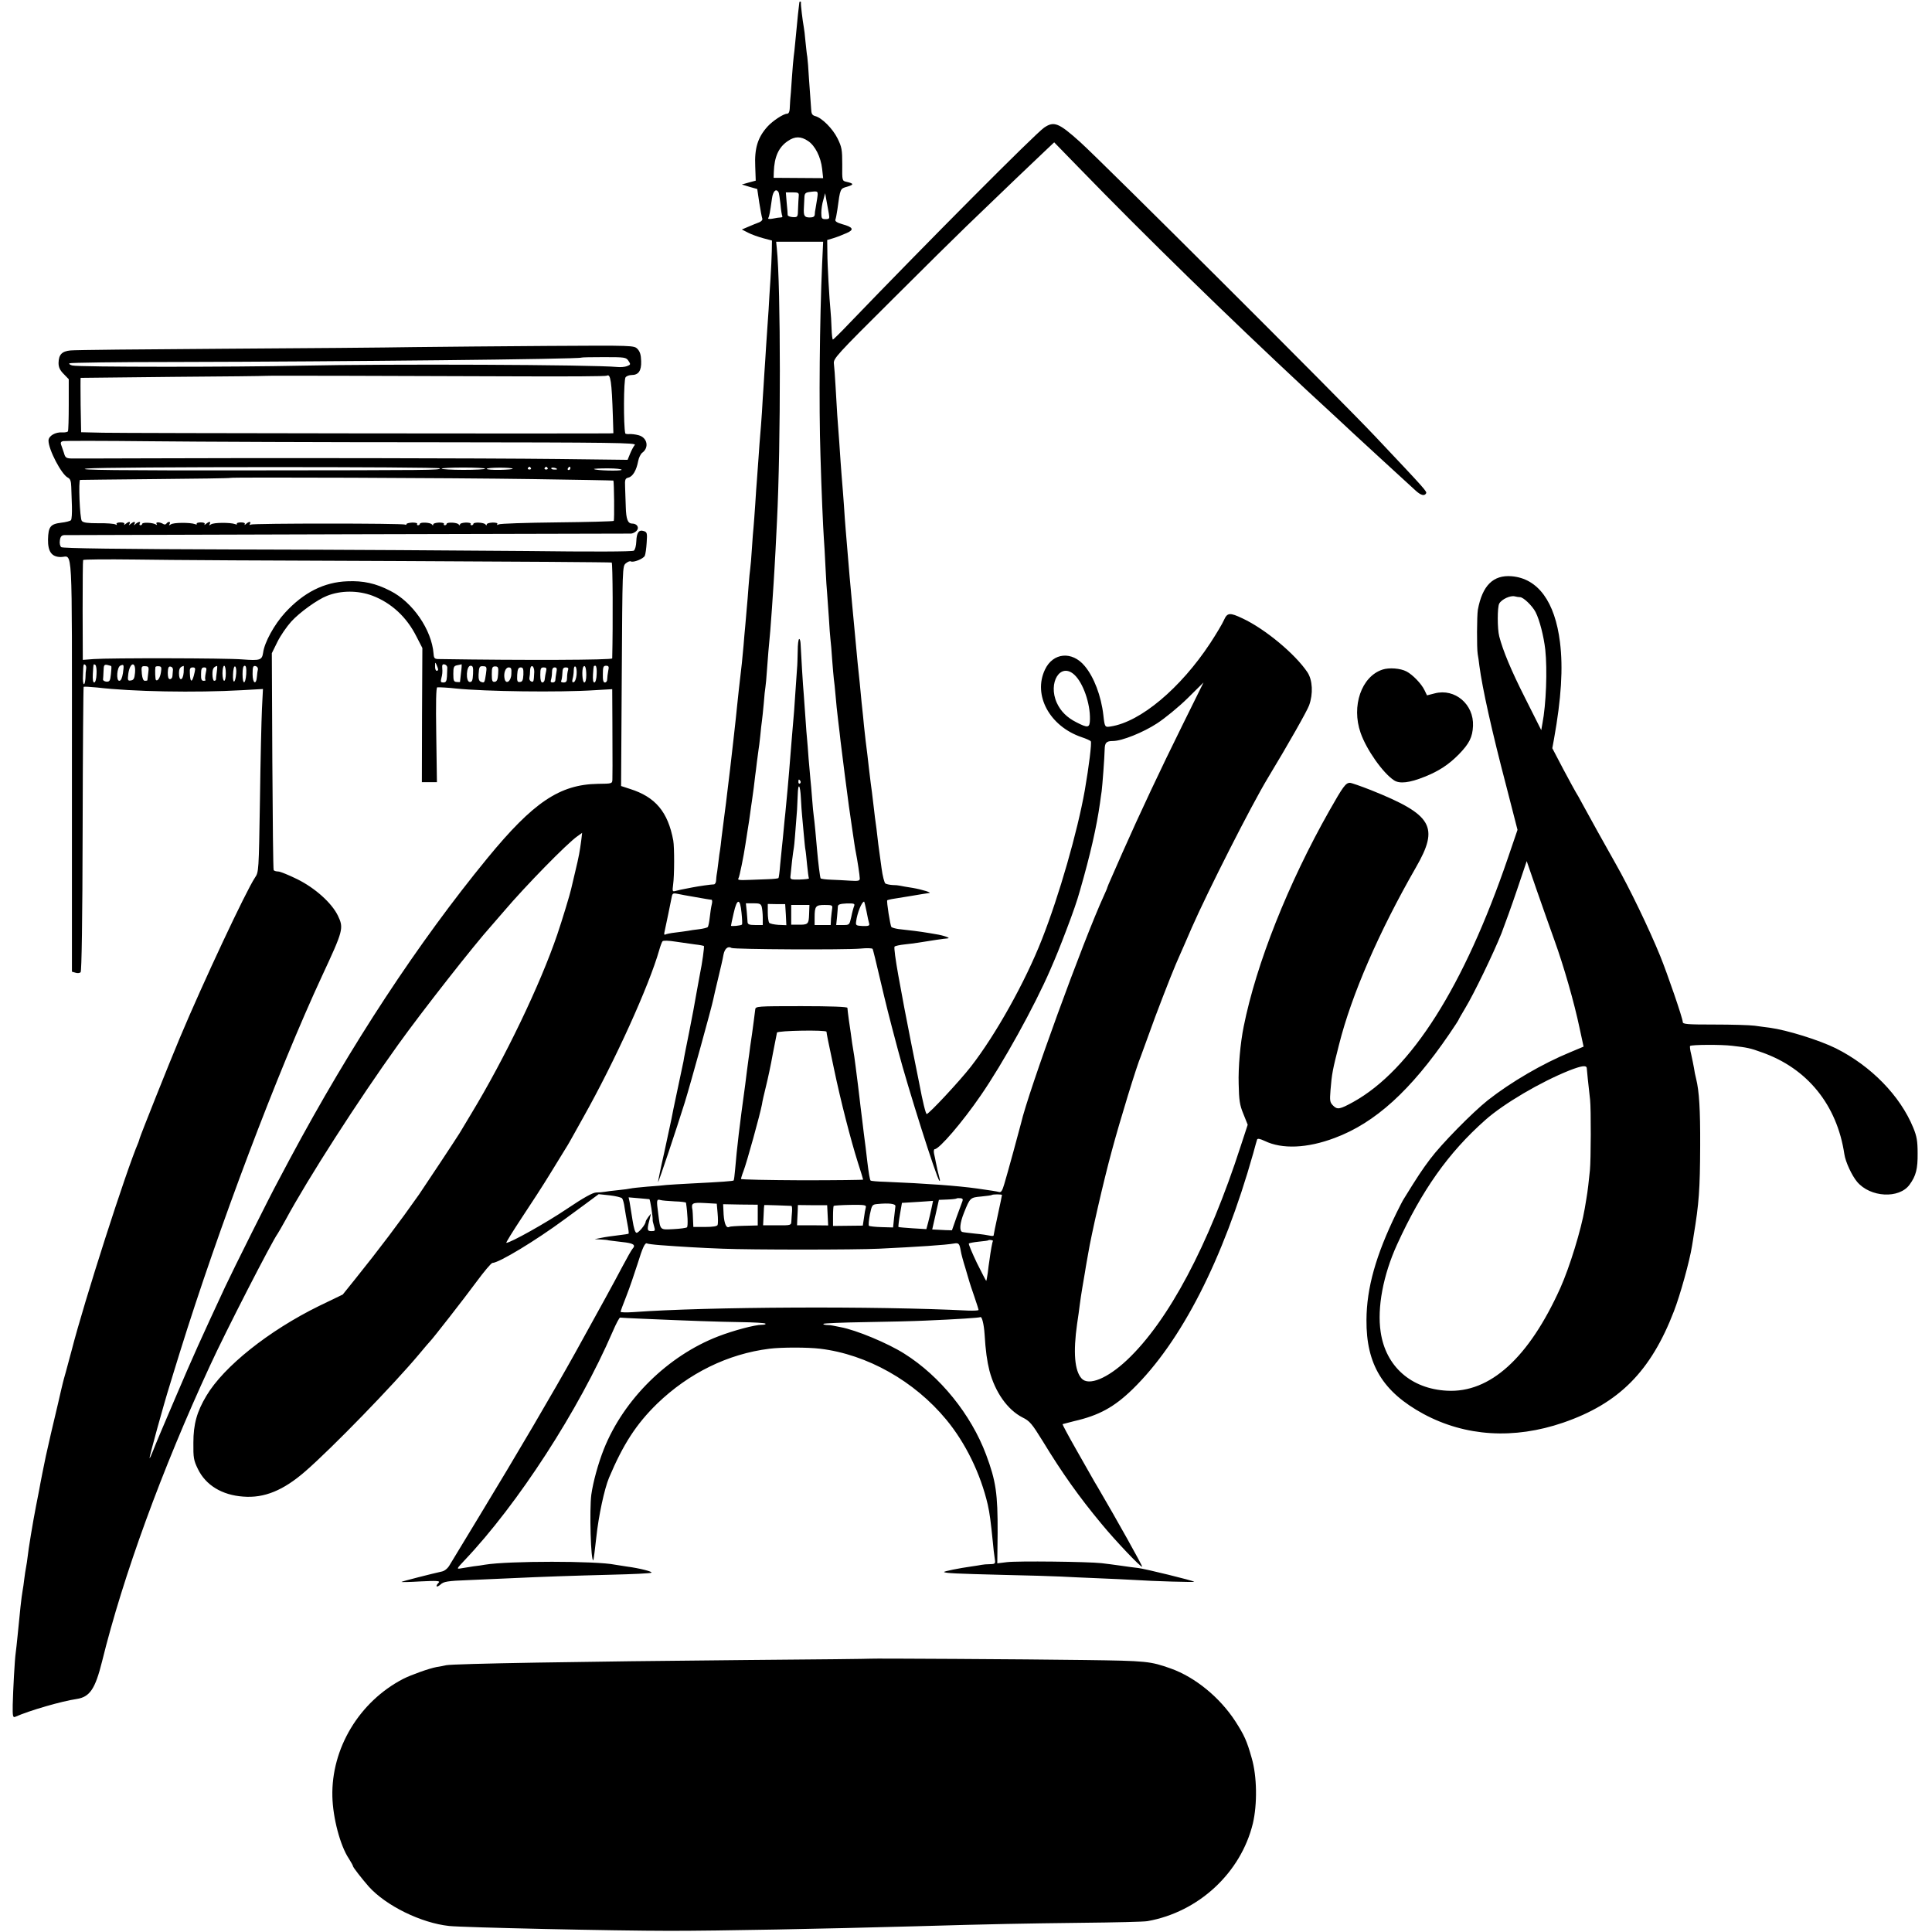
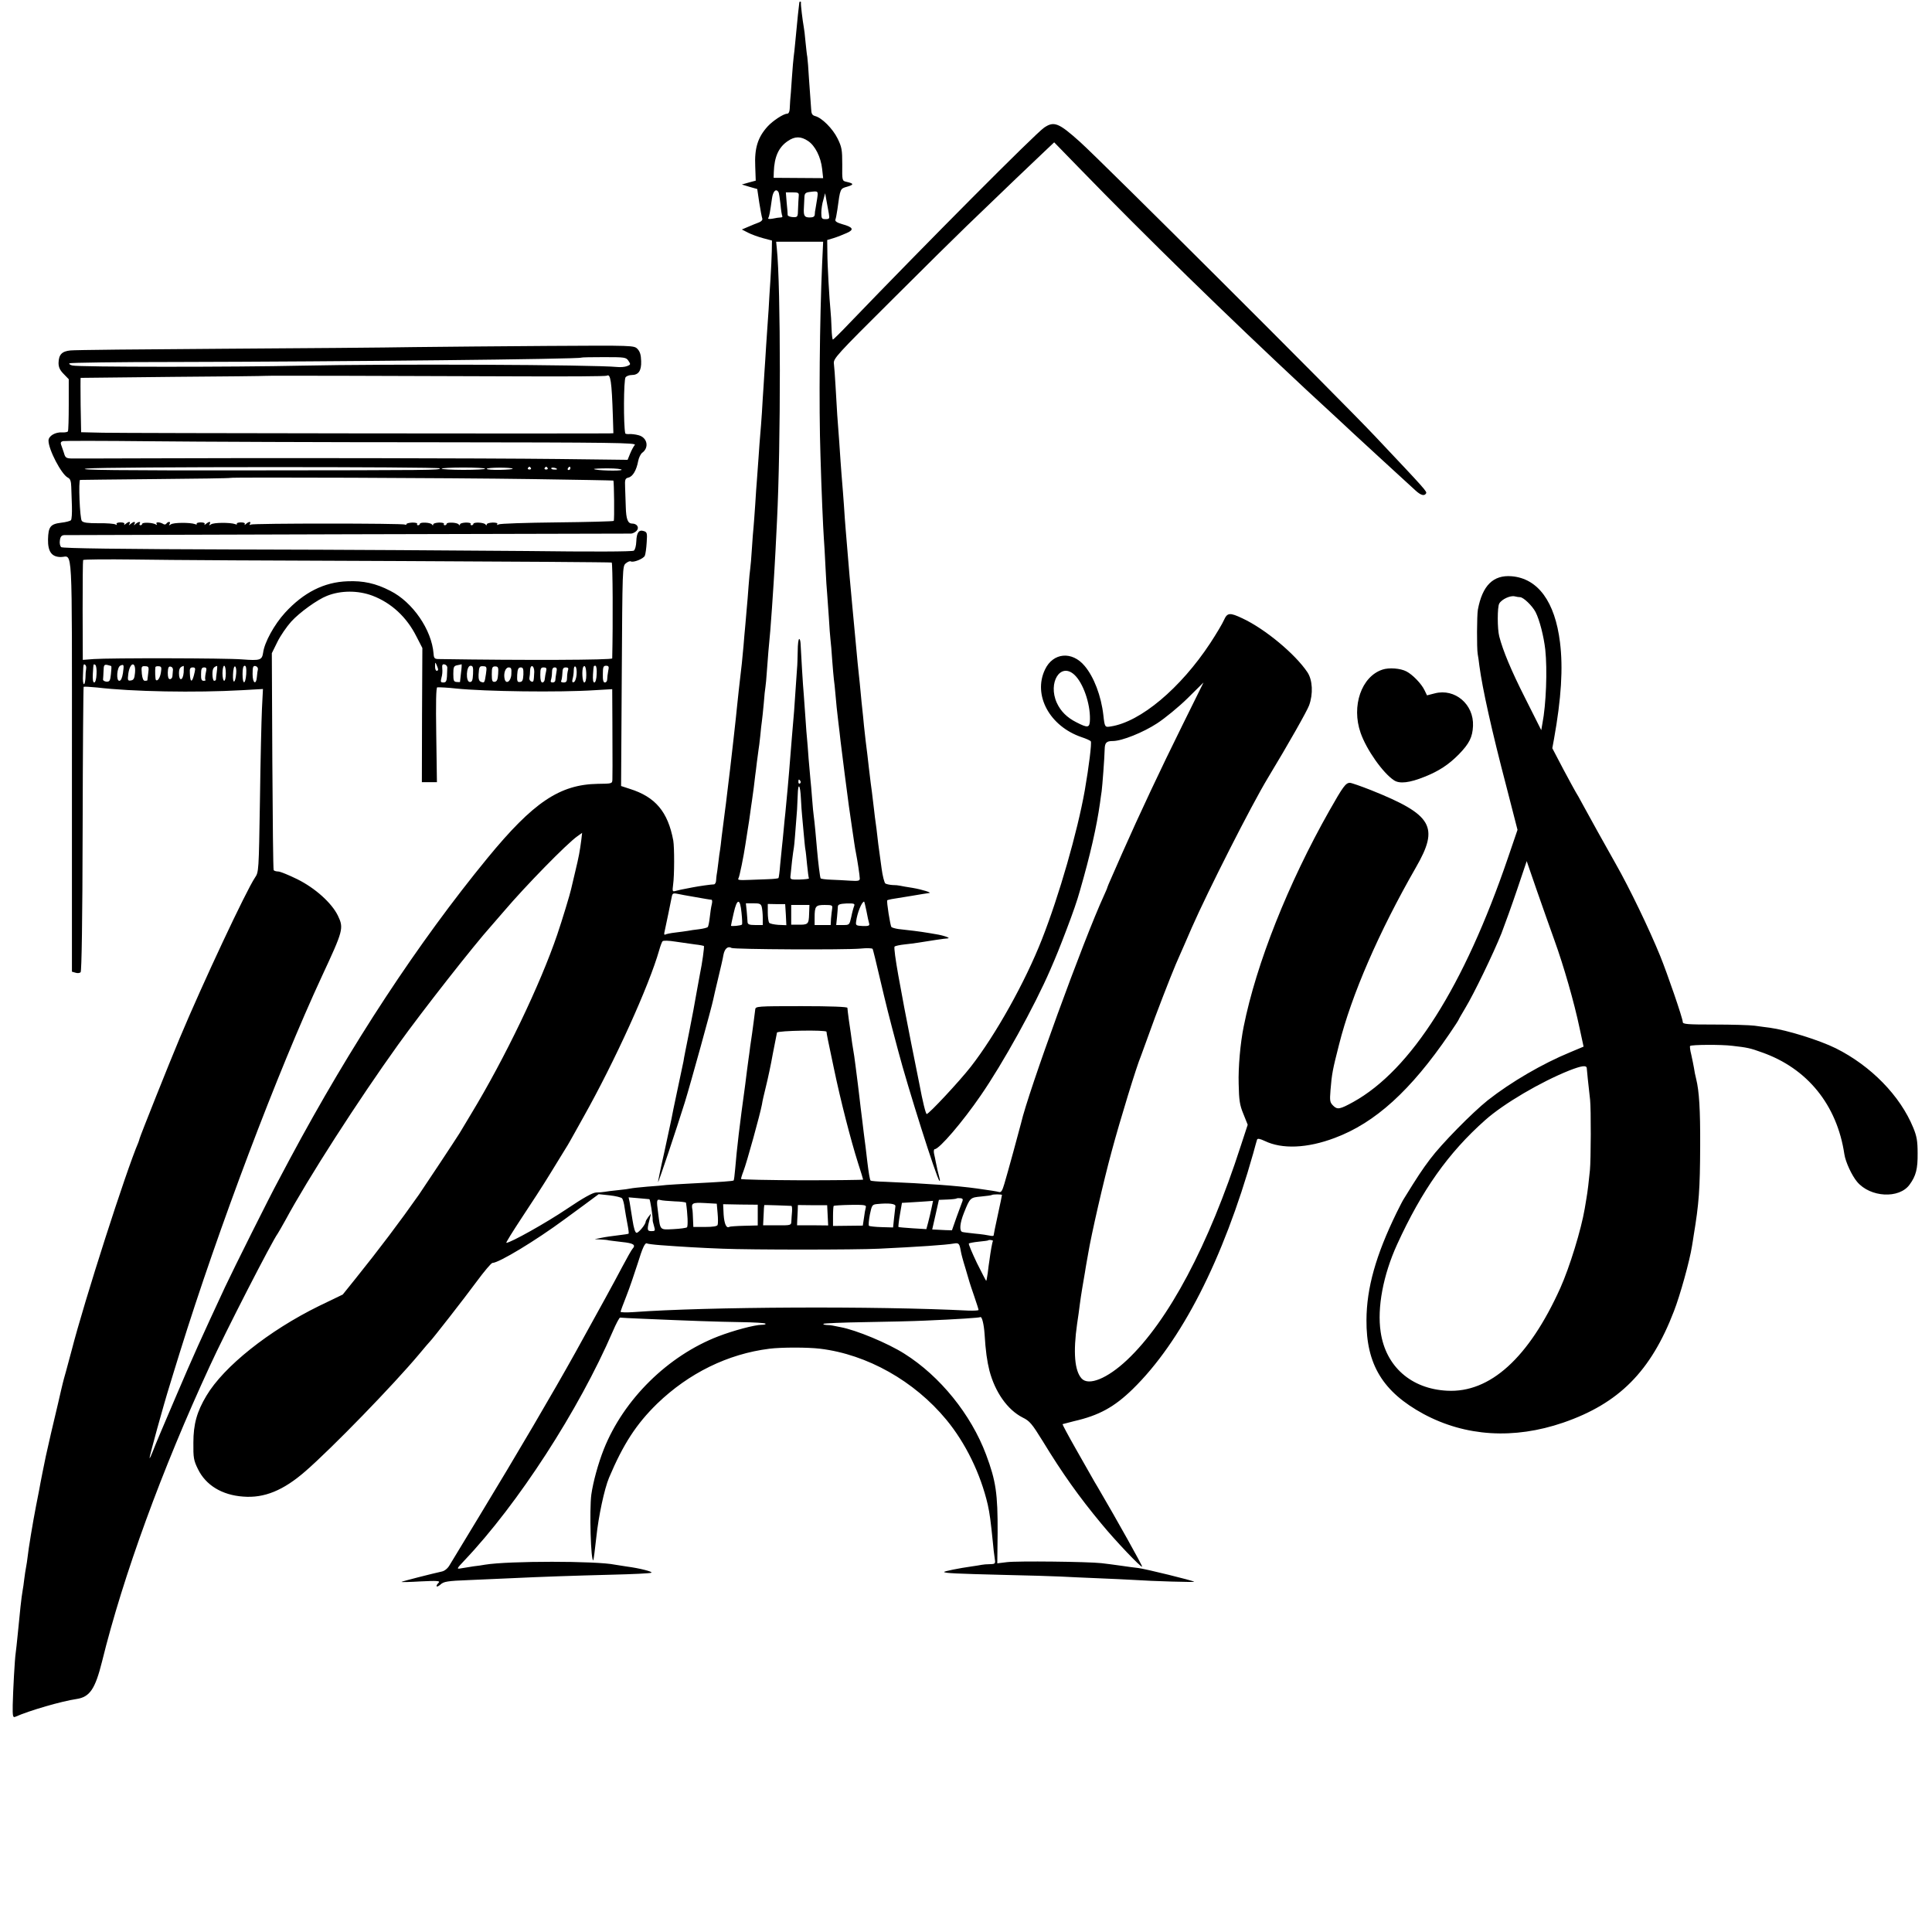
<svg xmlns="http://www.w3.org/2000/svg" version="1.0" width="1155pt" height="1155pt" viewBox="0 0 1155 1155" preserveAspectRatio="xMidYMid meet">
  <g transform="translate(0,1155) scale(0.1,-0.1)" fill="#000000" stroke="none">
    <path d="M4779 11538 c-2 -10 -13 -112 -25 -243 -3 -33 -7 -71 -9 -83 -2 -13 -7 -72 -11 -130 -4 -59 -8 -118 -10 -132 -1 -14 -2 -37 -3 -52 -1 -18 -7 -28 -16 -28 -21 0 -85 -42 -116 -76 -59 -65 -79 -130 -74 -239 l3 -85 -41 -11 -42 -12 46 -14 46 -13 12 -81 c7 -44 15 -87 18 -95 3 -8 -4 -17 -18 -23 -13 -5 -42 -16 -64 -26 l-40 -17 37 -19 c21 -11 61 -25 90 -33 l53 -14 -1 -63 c-1 -35 -4 -111 -8 -169 -4 -58 -9 -139 -11 -180 -3 -41 -7 -106 -10 -145 -3 -38 -7 -108 -10 -155 -3 -47 -8 -116 -10 -155 -3 -38 -7 -110 -10 -160 -3 -49 -8 -109 -10 -132 -2 -24 -7 -85 -10 -135 -4 -51 -8 -113 -10 -138 -2 -25 -7 -90 -10 -145 -4 -55 -8 -116 -10 -135 -2 -19 -7 -78 -10 -130 -3 -52 -8 -106 -10 -120 -2 -14 -7 -61 -10 -105 -3 -44 -8 -105 -11 -135 -2 -30 -7 -77 -9 -105 -3 -27 -7 -79 -10 -115 -3 -36 -8 -83 -10 -105 -14 -121 -25 -217 -30 -270 -3 -33 -8 -76 -10 -95 -2 -19 -7 -60 -10 -90 -3 -30 -12 -109 -20 -175 -8 -66 -17 -140 -20 -165 -3 -25 -7 -61 -10 -80 -9 -71 -14 -106 -21 -164 -3 -33 -8 -67 -9 -75 -2 -9 -7 -45 -11 -81 -4 -36 -9 -68 -10 -72 -1 -5 -2 -18 -3 -31 0 -13 -7 -24 -13 -24 -16 0 -93 -11 -128 -18 -65 -12 -86 -17 -104 -22 -16 -4 -17 -1 -12 38 8 55 8 224 1 264 -32 172 -107 261 -260 309 l-52 17 4 657 c4 650 4 657 24 674 12 10 25 15 30 12 15 -9 77 16 84 34 4 9 9 45 11 79 4 56 2 62 -17 68 -30 10 -43 -9 -45 -61 -1 -27 -7 -50 -15 -56 -9 -6 -249 -7 -644 -2 -346 3 -1111 8 -1698 9 -736 2 -1072 7 -1081 14 -7 6 -11 23 -8 41 3 22 10 30 26 31 11 0 775 2 1696 5 921 2 1683 4 1692 4 9 0 24 7 33 16 19 19 4 44 -26 44 -26 0 -36 26 -38 100 -1 36 -3 88 -4 117 -2 46 0 53 20 58 26 6 48 44 58 98 4 21 15 43 24 50 43 31 31 91 -21 105 -18 5 -43 8 -55 7 -13 -1 -24 1 -25 4 -11 46 -10 321 2 336 6 7 22 13 36 13 41 0 59 25 57 83 -1 38 -7 57 -22 73 -21 21 -23 21 -534 18 -282 -2 -642 -5 -802 -7 -159 -3 -677 -7 -1150 -10 -473 -3 -880 -7 -904 -10 -51 -5 -70 -25 -71 -75 0 -25 8 -43 31 -66 l30 -31 0 -152 c0 -83 -2 -155 -5 -160 -3 -4 -18 -7 -33 -6 -42 3 -83 -21 -83 -49 0 -54 77 -201 115 -221 15 -7 20 -21 21 -55 1 -25 3 -78 4 -118 1 -40 -1 -77 -6 -82 -5 -5 -31 -12 -59 -15 -64 -8 -76 -24 -78 -100 -1 -73 22 -105 77 -105 72 0 66 123 66 -1245 l0 -1234 21 -6 c12 -4 25 -3 31 3 6 6 11 311 12 856 1 465 4 847 6 850 3 2 39 0 80 -4 210 -25 586 -32 869 -16 l123 7 -6 -118 c-3 -65 -9 -311 -12 -547 -7 -428 -7 -429 -30 -463 -53 -79 -310 -626 -450 -960 -64 -152 -233 -577 -239 -598 -1 -5 -5 -17 -8 -25 -73 -169 -324 -951 -398 -1240 -11 -41 -27 -100 -35 -130 -9 -30 -17 -62 -19 -70 -2 -8 -15 -62 -28 -120 -24 -98 -63 -269 -73 -315 -2 -11 -11 -55 -20 -98 -8 -42 -18 -90 -20 -105 -3 -15 -11 -58 -19 -97 -18 -92 -46 -261 -50 -303 -2 -18 -6 -45 -9 -60 -3 -15 -8 -47 -11 -72 -3 -25 -7 -56 -10 -70 -7 -39 -16 -124 -30 -270 -4 -41 -9 -86 -11 -100 -6 -38 -16 -226 -18 -313 -1 -65 1 -76 14 -71 88 39 279 94 368 107 79 12 111 60 152 224 126 512 359 1150 645 1768 89 195 373 748 405 790 4 6 25 42 46 80 136 252 436 718 675 1051 145 202 455 597 556 709 10 11 45 52 78 90 124 146 375 403 437 446 l28 20 -5 -43 c-9 -68 -14 -97 -36 -188 -11 -47 -22 -94 -25 -106 -5 -25 -53 -184 -83 -272 -102 -299 -312 -737 -515 -1072 -31 -52 -62 -104 -69 -115 -21 -34 -203 -309 -242 -366 -113 -161 -239 -328 -382 -506 l-74 -92 -143 -69 c-299 -147 -568 -361 -672 -536 -57 -95 -78 -170 -78 -281 -1 -90 2 -106 27 -157 47 -97 144 -156 271 -165 126 -10 240 37 371 151 160 139 527 517 681 701 32 39 61 72 64 75 15 14 207 260 279 358 45 61 88 112 95 112 38 0 258 133 430 260 19 14 73 53 120 88 l85 63 66 -7 c35 -4 69 -12 74 -18 5 -6 12 -31 15 -56 4 -25 11 -69 17 -98 6 -30 9 -55 7 -57 -1 -2 -30 -6 -63 -10 -33 -4 -78 -10 -100 -15 l-40 -8 38 -2 c20 -1 40 -3 45 -5 4 -1 40 -5 80 -10 69 -7 85 -17 63 -41 -5 -5 -33 -54 -62 -109 -44 -84 -130 -241 -279 -510 -134 -241 -350 -609 -576 -981 -86 -142 -166 -274 -177 -292 -11 -19 -30 -34 -46 -37 -55 -12 -236 -58 -241 -62 -2 -2 50 -1 115 3 98 5 118 3 108 -7 -23 -23 -14 -33 10 -12 19 18 40 22 172 27 83 4 195 9 250 11 189 9 370 15 600 21 126 3 234 8 239 12 11 6 -71 27 -148 37 -27 4 -58 9 -70 11 -110 23 -636 23 -776 0 -14 -3 -45 -7 -70 -10 -25 -4 -58 -9 -74 -12 -28 -5 -27 -3 21 48 319 336 683 898 886 1368 20 47 40 84 44 83 4 -1 67 -4 138 -7 277 -12 445 -18 582 -20 78 -1 146 -5 149 -9 4 -4 -6 -7 -22 -7 -42 0 -169 -34 -260 -69 -301 -116 -565 -376 -684 -674 -34 -86 -64 -195 -75 -272 -12 -92 -3 -406 12 -392 2 3 10 65 18 138 13 125 48 288 76 355 85 201 163 321 288 443 189 182 422 297 671 328 71 9 229 9 303 0 281 -34 563 -193 754 -424 115 -139 205 -323 248 -508 12 -55 17 -92 31 -230 2 -27 7 -67 10 -87 6 -37 5 -38 -28 -39 -18 0 -41 -2 -50 -4 -9 -2 -35 -6 -56 -9 -79 -11 -172 -30 -168 -34 8 -7 72 -10 351 -17 149 -3 304 -8 345 -10 41 -2 140 -7 220 -10 80 -3 177 -8 215 -10 118 -8 369 -15 364 -11 -7 7 -292 77 -334 82 -22 2 -69 9 -105 14 -36 5 -87 12 -115 15 -80 9 -505 14 -566 6 l-57 -7 2 181 c1 236 -10 311 -69 469 -90 240 -275 469 -488 603 -99 63 -289 142 -382 159 -16 3 -37 7 -45 9 -8 2 -26 4 -39 4 -13 1 -22 4 -18 7 3 3 115 8 249 10 134 2 295 6 358 9 191 8 325 17 331 21 9 5 21 -42 25 -101 6 -101 15 -163 29 -219 34 -129 108 -234 198 -280 43 -21 56 -37 121 -142 115 -189 217 -333 351 -494 83 -101 236 -262 243 -256 3 4 -151 280 -266 476 -12 19 -27 46 -35 60 -8 14 -51 90 -96 169 -45 79 -80 145 -79 147 2 1 33 9 69 18 149 34 240 84 350 191 291 284 541 773 721 1410 10 39 21 75 23 82 3 8 16 6 46 -8 103 -50 254 -44 418 18 242 90 455 284 685 621 31 45 56 84 56 86 0 2 18 33 40 70 51 84 167 324 216 446 20 52 63 171 94 263 l57 169 60 -174 c33 -95 81 -230 106 -300 55 -152 118 -371 150 -524 l24 -111 -81 -34 c-165 -68 -352 -177 -491 -286 -95 -76 -278 -262 -346 -353 -48 -64 -74 -103 -156 -236 -7 -10 -26 -48 -44 -84 -124 -254 -179 -450 -180 -641 -2 -266 98 -430 341 -562 251 -135 540 -153 835 -52 334 115 524 307 662 666 37 95 94 300 108 389 3 19 8 47 10 63 32 193 38 276 39 537 1 218 -6 327 -24 400 -5 19 -11 49 -13 65 -3 17 -10 52 -16 79 -7 27 -10 51 -7 53 8 8 188 9 251 1 89 -10 109 -14 177 -39 272 -95 450 -314 494 -609 7 -47 45 -128 76 -165 79 -94 252 -103 314 -17 38 52 49 94 48 187 0 73 -5 102 -26 153 -78 191 -253 370 -463 475 -99 49 -292 109 -395 123 -19 2 -60 8 -90 12 -30 4 -139 7 -242 7 -160 0 -188 2 -188 15 0 22 -92 289 -135 395 -66 162 -184 407 -266 551 -59 104 -160 286 -194 349 -21 39 -41 75 -45 80 -4 6 -37 67 -74 136 l-66 126 10 54 c44 245 55 426 36 579 -30 243 -132 382 -289 395 -110 9 -175 -55 -202 -200 -6 -35 -7 -229 -1 -265 3 -14 7 -45 10 -70 18 -135 73 -385 163 -728 l65 -253 -57 -167 c-263 -770 -579 -1268 -925 -1460 -80 -44 -95 -47 -120 -22 -20 20 -21 29 -16 93 8 99 13 123 51 272 75 298 238 673 460 1060 140 243 99 314 -268 461 -61 24 -118 44 -127 44 -25 0 -41 -22 -122 -165 -247 -436 -438 -917 -513 -1292 -20 -98 -33 -244 -30 -343 2 -97 6 -126 28 -179 l26 -65 -41 -125 c-192 -595 -433 -1049 -681 -1282 -117 -110 -229 -156 -271 -110 -42 46 -51 157 -27 326 6 38 13 90 16 115 3 25 10 70 15 100 5 30 12 72 16 94 3 21 8 48 10 60 2 11 7 37 10 56 17 104 91 429 140 608 49 183 151 515 174 567 4 11 27 74 51 140 35 100 126 335 158 410 5 11 16 36 24 55 9 19 41 94 72 165 95 216 354 728 455 895 124 205 234 400 246 433 25 69 21 151 -10 198 -73 109 -253 259 -388 322 -76 36 -91 35 -111 -10 -9 -21 -46 -83 -82 -138 -178 -270 -417 -471 -595 -498 -35 -6 -36 -4 -44 68 -13 114 -56 228 -112 294 -75 90 -189 80 -237 -22 -73 -153 28 -339 219 -404 27 -9 52 -20 55 -25 6 -10 -11 -149 -36 -293 -44 -248 -153 -628 -256 -890 -100 -255 -277 -572 -426 -763 -68 -87 -250 -282 -263 -282 -6 0 -25 78 -44 180 -3 14 -7 34 -9 45 -6 26 -74 371 -81 410 -3 17 -19 104 -36 195 -16 90 -27 167 -22 171 4 4 31 10 60 13 55 6 88 11 187 27 33 5 65 9 70 9 23 1 -24 18 -70 25 -27 5 -54 9 -60 10 -5 1 -37 6 -70 10 -33 4 -76 9 -95 11 -19 3 -37 8 -41 12 -7 8 -30 154 -25 160 2 1 14 5 27 7 13 2 66 11 117 19 50 9 98 16 105 17 24 1 -39 21 -98 31 -33 5 -67 11 -75 13 -8 2 -28 4 -45 4 -16 1 -35 5 -42 9 -6 4 -17 45 -23 92 -6 47 -13 96 -15 110 -2 14 -7 50 -10 80 -3 30 -8 66 -10 80 -2 14 -7 50 -10 80 -12 102 -15 125 -20 160 -7 60 -14 113 -20 170 -4 30 -8 66 -10 80 -2 14 -6 54 -10 90 -3 36 -8 81 -10 100 -2 19 -7 64 -10 100 -3 36 -8 81 -10 100 -4 37 -11 103 -20 205 -8 83 -14 151 -20 213 -11 120 -22 236 -30 342 -3 41 -8 95 -10 120 -2 25 -7 88 -10 140 -4 52 -8 111 -10 130 -2 19 -6 78 -10 130 -6 91 -9 136 -20 280 -2 36 -7 112 -10 170 -3 58 -8 119 -10 136 -4 30 15 51 348 382 193 193 393 390 444 439 211 204 422 405 472 452 l53 50 147 -151 c407 -419 885 -885 1362 -1330 20 -18 84 -78 144 -133 59 -55 118 -109 129 -120 33 -31 310 -285 380 -349 30 -27 51 -33 61 -16 7 11 -1 20 -304 341 -212 225 -1630 1639 -1764 1760 -128 115 -156 126 -215 86 -53 -36 -712 -699 -1164 -1169 -51 -54 -96 -98 -99 -98 -3 0 -7 30 -8 68 -1 37 -4 83 -6 102 -7 70 -19 277 -19 350 l-1 75 40 12 c22 7 57 21 77 30 46 20 38 35 -28 53 -31 9 -43 17 -40 27 3 7 8 35 12 61 17 126 16 124 59 136 41 12 40 19 -5 29 -26 6 -26 7 -25 104 0 88 -3 104 -28 155 -29 59 -94 124 -134 134 -18 5 -23 14 -24 43 -1 20 -3 45 -4 56 -1 11 -5 67 -9 125 -3 58 -8 116 -10 130 -3 14 -7 56 -11 93 -3 37 -8 76 -10 85 -7 38 -19 137 -17 145 1 4 0 7 -3 7 -3 0 -5 -1 -6 -2z m52 -831 c42 -28 76 -95 84 -167 l6 -55 -148 1 -148 1 1 34 c3 92 29 149 84 186 42 29 78 29 121 0z m-177 -305 c3 -5 8 -37 12 -73 3 -35 8 -67 11 -71 2 -5 -2 -8 -10 -8 -8 0 -29 -3 -47 -7 -21 -4 -31 -2 -27 4 6 10 10 30 22 116 6 44 24 62 39 39z m231 -41 c-4 -25 -9 -53 -10 -61 -2 -8 -4 -23 -4 -32 -1 -13 -9 -18 -30 -18 -32 0 -38 9 -35 60 1 19 2 47 3 62 1 21 7 27 29 30 55 7 54 8 47 -41z m-110 17 c-1 -13 -3 -46 -4 -75 -1 -51 -2 -52 -31 -51 -16 1 -30 6 -31 12 0 6 -2 39 -6 74 l-5 62 40 0 c35 0 39 -3 37 -22z m180 -105 c5 -30 4 -33 -20 -33 -22 0 -25 4 -25 38 0 20 5 55 12 77 l11 40 8 -45 c5 -25 11 -60 14 -77z m-40 -298 c-15 -340 -20 -852 -10 -1150 6 -213 16 -434 20 -490 2 -27 7 -106 10 -175 3 -69 8 -141 10 -160 1 -19 6 -82 10 -140 3 -58 8 -118 10 -135 2 -16 7 -70 10 -120 4 -49 8 -101 10 -115 2 -14 7 -56 10 -95 3 -38 10 -108 16 -155 6 -47 12 -101 14 -120 5 -44 45 -357 50 -390 2 -14 11 -76 20 -138 9 -62 18 -123 21 -135 10 -50 24 -143 24 -159 0 -14 -9 -16 -57 -13 -32 2 -84 5 -116 6 -32 1 -59 5 -61 8 -4 6 -15 97 -21 166 -6 72 -16 179 -20 205 -2 14 -7 61 -10 105 -3 44 -8 96 -10 115 -2 19 -7 76 -11 125 -3 50 -8 101 -9 115 -2 14 -6 72 -10 130 -4 58 -9 121 -10 140 -4 37 -17 256 -19 303 -1 15 -4 27 -8 27 -5 0 -9 -33 -9 -72 -1 -40 -2 -86 -4 -103 -1 -16 -5 -75 -9 -130 -6 -96 -10 -149 -21 -272 -3 -32 -7 -87 -10 -123 -9 -120 -25 -293 -30 -340 -2 -19 -7 -64 -10 -100 -3 -36 -8 -81 -10 -100 -2 -19 -7 -69 -11 -110 -3 -41 -8 -77 -10 -79 -2 -3 -30 -6 -62 -7 -31 -1 -79 -3 -107 -4 -69 -3 -77 -1 -70 10 6 9 31 132 41 200 3 19 9 60 14 90 5 30 12 75 15 100 3 25 8 56 10 70 2 14 7 50 11 80 4 30 8 64 9 75 2 11 6 47 10 80 4 33 9 67 10 75 2 8 6 44 10 80 3 36 8 76 10 90 2 14 7 61 11 105 3 44 8 88 10 98 2 10 6 55 9 100 6 82 10 134 20 237 2 30 7 91 10 135 3 44 7 112 10 150 3 39 7 124 11 190 3 66 7 147 9 180 23 457 23 1402 -1 1630 l-4 40 141 0 140 0 -6 -130z m-1158 -582 c14 -21 14 -23 -9 -32 -13 -5 -39 -7 -58 -5 -142 14 -1378 19 -1885 8 -402 -9 -1334 -9 -1372 1 -14 3 -22 9 -18 13 4 4 291 8 638 8 989 2 2414 17 2422 26 2 2 63 3 135 3 126 0 133 -1 147 -22z m-636 -93 c273 -1 502 0 507 4 22 13 29 -32 36 -246 l3 -98 -26 -1 c-87 -2 -2920 1 -3026 4 l-130 3 -3 162 c-1 89 -1 162 0 163 2 0 251 3 553 6 303 2 551 5 552 6 1 2 720 0 1534 -3z m-514 -394 c1067 -1 1200 -3 1188 -16 -7 -8 -20 -32 -28 -52 l-15 -37 -414 5 c-448 5 -1767 7 -2448 4 -234 -1 -442 -1 -462 -1 -33 1 -38 5 -46 34 -6 17 -13 39 -17 49 -4 11 -1 18 12 21 10 2 245 2 523 -1 278 -3 1046 -6 1707 -6z m23 -156 c0 -11 -43 -11 -1125 -12 -786 -1 -1066 2 -985 11 99 11 2110 11 2110 1z m270 -2 c0 -4 -58 -7 -130 -7 -71 0 -130 4 -130 7 0 4 59 7 130 7 72 0 130 -3 130 -7z m165 0 c3 -3 -31 -6 -75 -7 -44 -1 -80 2 -80 6 0 9 146 10 155 1z m109 4 c3 -5 -1 -9 -9 -9 -8 0 -12 4 -9 9 3 4 7 8 9 8 2 0 6 -4 9 -8z m100 0 c3 -5 -1 -9 -9 -9 -8 0 -12 4 -9 9 3 4 7 8 9 8 2 0 6 -4 9 -8z m56 -7 c0 -2 -9 -3 -19 -2 -11 0 -18 5 -15 9 4 6 34 0 34 -7z m80 5 c0 -5 -5 -10 -11 -10 -5 0 -7 5 -4 10 3 6 8 10 11 10 2 0 4 -4 4 -10z m306 -9 c-5 -8 -156 -4 -165 5 -2 2 35 4 83 4 48 0 85 -4 82 -9z m-541 -55 c269 -4 491 -8 492 -9 4 -5 7 -237 2 -241 -3 -3 -156 -7 -340 -9 -184 -2 -341 -7 -348 -12 -9 -5 -12 -4 -8 2 4 6 -8 9 -28 9 -19 -1 -35 -5 -35 -11 0 -7 -3 -7 -8 0 -9 12 -72 15 -72 3 0 -4 -5 -8 -11 -8 -5 0 -8 4 -5 8 3 5 -10 8 -29 8 -19 -1 -35 -5 -35 -11 0 -7 -3 -7 -8 0 -9 12 -72 15 -72 3 0 -4 -5 -8 -11 -8 -5 0 -8 4 -5 8 3 5 -10 8 -29 8 -19 -1 -35 -5 -35 -11 0 -7 -3 -7 -8 0 -9 12 -72 15 -72 3 0 -4 -5 -8 -11 -8 -5 0 -8 4 -5 8 3 5 -10 8 -29 8 -19 -1 -35 -5 -35 -9 0 -5 -4 -6 -8 -3 -14 8 -910 8 -923 0 -8 -4 -9 -3 -5 4 10 16 -7 15 -23 0 -8 -7 -11 -8 -8 -2 4 7 -5 11 -23 11 -16 0 -27 -4 -24 -9 3 -4 -2 -5 -11 -1 -28 10 -129 10 -144 -2 -11 -7 -13 -7 -7 3 4 6 3 12 -1 12 -5 0 -15 -6 -22 -12 -8 -7 -11 -8 -8 -2 4 7 -5 11 -23 11 -16 0 -27 -4 -24 -9 3 -4 -2 -5 -11 -1 -28 10 -129 10 -144 -2 -11 -7 -13 -7 -7 3 4 6 3 12 -3 12 -5 0 -13 -5 -16 -10 -4 -6 -12 -7 -18 -3 -21 13 -49 14 -41 1 5 -7 3 -8 -5 -3 -18 11 -81 14 -81 3 0 -4 -5 -8 -11 -8 -5 0 -7 5 -4 10 9 14 -8 12 -24 -2 -11 -10 -13 -10 -7 0 4 6 3 12 -1 12 -5 0 -15 -6 -22 -12 -11 -10 -13 -10 -7 0 4 6 3 12 -1 12 -5 0 -15 -6 -22 -12 -8 -7 -11 -8 -8 -2 4 7 -5 11 -23 11 -17 0 -27 -5 -23 -10 4 -6 1 -7 -7 -2 -7 4 -53 8 -101 7 -65 0 -91 3 -100 14 -12 15 -21 243 -10 245 3 0 206 3 450 5 245 2 446 5 447 7 5 5 1333 0 1799 -7z m-793 -490 c697 -3 1271 -7 1275 -9 6 -4 8 -361 3 -573 0 -10 -526 -12 -1035 -4 -27 0 -31 4 -33 32 -11 143 -125 309 -259 376 -87 45 -162 61 -256 57 -140 -5 -262 -67 -373 -188 -64 -70 -123 -177 -131 -239 -7 -45 -18 -48 -126 -40 -95 8 -791 9 -887 2 l-65 -5 -1 295 c0 162 1 298 3 302 2 4 142 5 311 3 169 -3 877 -7 1574 -9z m-156 -207 c113 -43 205 -127 264 -245 l35 -68 -2 -401 -1 -401 45 0 45 0 -4 283 c-3 194 -1 283 6 284 13 1 69 -2 111 -7 174 -18 619 -24 833 -10 l102 6 1 -197 c1 -268 1 -314 0 -343 -1 -25 -2 -25 -88 -26 -227 -4 -385 -110 -659 -444 -414 -505 -816 -1116 -1182 -1800 -19 -36 -50 -94 -69 -130 -45 -82 -269 -530 -318 -635 -145 -312 -190 -411 -294 -655 -65 -151 -126 -296 -136 -323 -10 -26 -19 -46 -21 -44 -3 3 85 323 121 437 7 25 35 113 60 195 230 740 585 1679 850 2250 127 273 131 286 95 361 -37 76 -136 165 -243 218 -51 25 -102 46 -114 46 -12 0 -24 4 -27 8 -3 4 -6 298 -8 653 l-3 644 33 67 c18 37 56 92 83 122 50 55 157 132 214 154 83 33 185 33 271 1z m6861 -9 c20 0 73 -51 93 -89 24 -47 49 -145 58 -224 13 -122 5 -329 -17 -442 l-7 -40 -97 193 c-83 164 -132 282 -154 367 -12 45 -12 177 0 197 15 26 66 49 92 43 11 -3 25 -5 32 -5z m-6468 -432 c1 -5 -3 -8 -9 -8 -5 0 -10 12 -9 28 0 24 1 25 9 7 5 -11 9 -23 9 -27z m-2104 4 c-2 -9 -4 -34 -4 -54 -1 -21 -5 -38 -9 -38 -5 0 -8 24 -6 53 2 69 3 69 13 63 5 -4 8 -14 6 -24z m62 -33 c-1 -29 -7 -49 -14 -49 -7 0 -10 18 -8 53 4 63 3 59 15 52 5 -3 9 -28 7 -56z m88 49 c2 -2 1 -24 -2 -49 -4 -39 -8 -45 -27 -44 -11 1 -21 7 -20 13 1 7 2 30 3 51 1 35 4 39 22 36 12 -3 23 -6 24 -7z m70 -42 c-5 -30 -12 -46 -22 -46 -20 0 -14 83 7 91 21 9 22 6 15 -45z m72 1 c-3 -33 -8 -43 -25 -45 -18 -3 -20 1 -15 40 10 72 47 76 40 5z m1867 30 c0 -9 -1 -33 -2 -52 -2 -27 -6 -35 -21 -35 -17 0 -18 4 -12 28 5 15 7 40 5 55 -2 22 1 28 14 25 9 -2 17 -11 16 -21z m82 -29 c-3 -29 -6 -54 -6 -55 0 -1 -9 -1 -20 0 -17 1 -20 8 -20 48 0 41 3 48 23 52 12 2 24 5 26 6 2 0 1 -23 -3 -51z m-1870 -3 c-3 -22 -5 -41 -5 -42 -1 -2 -7 -3 -15 -3 -9 0 -15 14 -18 41 -4 46 -3 48 24 46 17 -1 19 -7 14 -42z m76 5 c-5 -32 -20 -55 -30 -45 -4 4 -6 57 -3 77 1 4 10 6 20 5 16 -1 18 -7 13 -37z m72 17 c-1 -10 -2 -26 -3 -37 0 -11 -7 -20 -15 -20 -9 0 -13 12 -13 39 1 29 5 38 16 36 9 -1 15 -9 15 -18z m64 -17 c-4 -50 -28 -55 -28 -6 0 29 6 39 28 45 1 1 1 -17 0 -39z m198 3 c-3 -21 -5 -41 -5 -45 -1 -5 -5 -8 -11 -8 -5 0 -10 18 -10 39 0 33 6 44 28 50 1 1 1 -16 -2 -36z m54 -8 c0 -25 -4 -45 -10 -45 -5 0 -10 20 -10 45 0 25 5 45 10 45 6 0 10 -20 10 -45z m62 -1 c-5 -61 -22 -66 -19 -6 1 29 6 50 12 48 6 -2 9 -21 7 -42z m60 -4 c-5 -65 -22 -65 -22 0 0 33 4 50 13 50 8 0 11 -15 9 -50z m70 29 c-2 -8 -5 -27 -6 -43 -4 -54 -26 -42 -26 14 0 44 3 51 18 48 9 -2 15 -11 14 -19z m1286 -28 c-2 -39 -6 -49 -20 -48 -25 2 -21 97 5 97 14 0 17 -8 15 -49z m77 -1 c-8 -53 -9 -54 -30 -46 -11 4 -15 17 -14 43 3 48 5 52 30 50 19 -1 20 -6 14 -47z m73 1 c-2 -33 -7 -45 -20 -47 -15 -2 -18 6 -18 45 0 40 3 47 20 47 18 0 21 -6 18 -45z m216 13 c-3 -60 -4 -63 -18 -58 -8 3 -13 13 -11 22 2 9 4 30 4 45 1 18 6 27 14 24 6 -2 11 -17 11 -33z m253 -17 c-2 -22 -9 -43 -17 -45 -9 -3 -11 2 -7 19 4 13 7 37 7 52 0 16 4 26 10 22 6 -3 9 -25 7 -48z m58 -3 c0 -27 -5 -44 -12 -44 -12 0 -16 76 -6 93 10 16 18 -6 18 -49z m62 6 c-1 -30 -7 -50 -14 -50 -7 0 -10 16 -8 48 4 56 3 52 15 52 5 0 9 -22 7 -50z m69 19 c-3 -17 -6 -40 -6 -50 0 -11 -6 -19 -14 -19 -9 0 -13 14 -12 50 0 42 3 50 19 50 16 0 19 -5 13 -31z m-2472 -6 c-14 -66 -27 -69 -29 -8 -2 28 2 35 17 35 15 0 17 -5 12 -27z m66 -7 c-4 -19 -5 -37 -2 -40 3 -4 -2 -6 -11 -6 -12 0 -16 10 -15 40 0 31 4 40 18 40 15 0 17 -5 10 -34z m1827 -5 c-1 -43 -31 -65 -40 -31 -8 33 4 70 24 70 15 0 18 -7 16 -39z m72 -4 c-2 -34 -6 -43 -21 -44 -15 -2 -18 5 -16 43 2 34 7 44 21 44 14 0 17 -8 16 -43z m136 21 c-3 -13 -7 -33 -8 -45 0 -13 -7 -23 -14 -23 -9 0 -13 15 -13 45 0 38 3 45 20 45 16 0 19 -5 15 -22z m61 -9 c-3 -17 -6 -38 -6 -45 0 -8 -7 -14 -16 -14 -11 0 -14 5 -10 16 3 9 6 29 6 45 0 20 5 29 16 29 13 0 15 -7 10 -31z m70 15 c-3 -9 -6 -29 -6 -45 0 -23 -5 -29 -21 -29 -11 0 -18 4 -14 10 3 5 6 25 7 45 1 28 5 35 21 35 13 0 17 -5 13 -16z m3027 -28 c52 -48 95 -171 93 -266 -1 -52 -11 -54 -81 -18 -56 28 -94 66 -117 116 -55 121 22 245 105 168z m641 -311 c-121 -244 -251 -520 -355 -755 -23 -52 -52 -119 -65 -148 -13 -29 -24 -55 -24 -57 0 -3 -9 -24 -20 -48 -122 -265 -453 -1174 -496 -1362 -6 -25 -85 -315 -100 -363 -12 -41 -19 -52 -32 -48 -15 4 -47 9 -132 21 -114 16 -304 30 -548 40 -46 1 -85 5 -87 7 -5 4 -12 47 -20 113 -3 28 -8 66 -10 85 -3 19 -7 58 -11 85 -3 28 -7 61 -9 75 -2 14 -6 50 -10 80 -3 30 -11 91 -16 135 -6 44 -12 94 -14 110 -2 17 -6 44 -8 60 -7 38 -20 127 -21 140 -1 6 -6 39 -11 75 -5 36 -9 70 -9 75 -1 6 -99 10 -275 10 -267 0 -274 -1 -276 -20 -3 -24 -14 -111 -19 -145 -2 -14 -7 -47 -11 -75 -3 -27 -8 -61 -10 -75 -2 -14 -6 -47 -10 -75 -3 -27 -8 -63 -10 -80 -33 -238 -50 -382 -60 -504 -3 -36 -7 -66 -9 -68 -4 -4 -71 -9 -251 -18 -66 -3 -133 -8 -150 -9 -16 -2 -68 -7 -115 -10 -47 -4 -92 -9 -100 -11 -8 -2 -42 -7 -75 -10 -33 -3 -69 -8 -80 -10 -11 -2 -34 -4 -51 -4 -21 -1 -74 -30 -175 -98 -123 -83 -337 -203 -362 -203 -4 0 37 66 91 148 54 81 132 201 172 267 40 66 80 131 89 145 9 14 21 34 27 45 6 11 43 76 81 145 190 338 393 786 454 1000 7 25 16 49 20 53 4 5 38 4 75 -2 38 -5 92 -13 119 -17 28 -3 52 -8 53 -9 4 -3 -11 -109 -23 -165 -3 -14 -12 -65 -21 -115 -8 -49 -28 -155 -44 -235 -16 -80 -32 -158 -34 -175 -3 -16 -20 -95 -37 -175 -17 -80 -33 -156 -35 -170 -3 -14 -22 -104 -43 -200 -22 -96 -38 -176 -37 -177 3 -3 110 317 160 477 34 110 162 573 170 615 2 11 15 67 29 125 14 58 29 122 32 142 7 37 27 54 48 41 14 -9 680 -12 770 -4 38 4 71 3 74 -2 2 -4 22 -83 43 -175 39 -165 49 -207 109 -432 58 -221 230 -763 247 -779 4 -3 4 3 1 14 -7 25 -18 74 -23 100 -2 11 -6 32 -10 48 -3 15 -1 27 4 27 27 0 166 162 275 321 132 191 321 532 417 754 36 83 53 125 95 235 40 105 65 177 81 235 63 218 100 383 120 524 3 25 8 57 10 71 4 29 17 198 18 250 1 40 10 50 49 50 54 0 181 51 265 106 46 30 128 97 181 149 53 52 96 95 96 95 0 0 -59 -119 -131 -265z m-2279 -324 c3 -5 2 -12 -3 -15 -5 -3 -9 1 -9 9 0 17 3 19 12 6z m3 -104 c2 -39 5 -85 7 -102 1 -16 6 -66 10 -110 4 -44 8 -87 10 -95 2 -8 6 -49 10 -90 4 -41 9 -78 11 -81 2 -3 -23 -6 -55 -7 -56 -1 -58 0 -55 24 1 13 5 52 9 87 4 34 9 70 11 80 3 16 8 84 19 227 1 19 3 59 4 88 2 77 15 63 19 -21z m-648 -587 c30 -5 66 -12 80 -14 14 -2 29 -5 34 -5 4 -1 5 -13 1 -28 -4 -16 -9 -50 -12 -78 -3 -27 -8 -53 -12 -57 -3 -4 -27 -10 -51 -13 -25 -3 -56 -7 -69 -10 -14 -2 -47 -7 -74 -10 -28 -3 -55 -9 -60 -12 -6 -4 -8 4 -4 18 7 33 38 179 43 208 4 21 9 23 37 17 18 -4 57 -11 87 -16z m293 -97 c4 -37 5 -68 3 -70 -6 -7 -66 -12 -66 -7 0 3 7 36 16 75 20 90 39 91 47 2z m747 10 c6 -32 13 -65 16 -74 4 -13 -4 -16 -38 -15 -40 2 -43 4 -40 26 6 51 34 120 48 120 1 0 8 -26 14 -57z m-626 25 c3 -13 6 -42 6 -65 l0 -43 -45 0 c-36 0 -45 4 -46 18 0 9 -3 38 -5 65 l-5 47 45 0 c37 0 45 -3 50 -22z m144 -46 l3 -63 -48 2 c-26 2 -51 7 -55 13 -4 6 -8 34 -8 61 l0 51 52 -1 52 0 4 -63z m408 51 c-4 -10 -12 -39 -17 -65 -11 -48 -11 -48 -50 -48 l-40 0 5 48 c2 26 5 54 5 63 1 12 13 16 52 18 45 1 51 -1 45 -16z m-269 -48 c-2 -61 -6 -64 -69 -63 l-38 0 0 59 0 59 54 0 55 0 -2 -55z m138 34 c-2 -12 -5 -39 -7 -60 l-2 -39 -48 0 -48 0 0 44 c0 69 6 76 60 76 44 0 48 -2 45 -21z m-34 -737 c1 -13 8 -49 44 -218 41 -197 101 -429 144 -565 17 -53 31 -98 31 -101 0 -2 -164 -4 -365 -4 -201 1 -365 4 -365 8 0 4 6 25 14 45 20 51 101 345 111 400 2 16 13 64 24 108 11 44 30 132 41 195 12 63 24 120 25 127 4 12 294 17 296 5z m4545 -217 c0 -9 10 -101 20 -190 6 -55 5 -359 -1 -420 -6 -62 -14 -131 -21 -170 -3 -16 -7 -43 -10 -60 -21 -125 -90 -350 -146 -475 -188 -417 -420 -628 -677 -614 -215 11 -367 145 -397 351 -22 145 15 341 98 523 148 324 306 548 527 744 110 98 331 228 504 297 72 28 101 32 103 14z m-3496 -759 c0 -3 -11 -56 -25 -120 -14 -64 -25 -118 -25 -122 0 -3 -10 -4 -22 -1 -13 3 -52 9 -88 12 -36 4 -71 8 -77 10 -19 6 -15 53 10 115 36 90 37 91 103 97 32 3 61 7 63 9 6 5 61 5 61 0z m-2108 -25 c5 -1 21 -103 20 -126 -1 -2 3 -18 8 -35 8 -28 7 -30 -16 -30 -27 0 -27 9 -7 85 l5 20 -16 -20 c-8 -11 -16 -24 -16 -28 0 -17 -42 -67 -54 -67 -9 0 -17 27 -25 78 -7 42 -14 90 -17 106 l-6 28 58 -5 c33 -3 62 -6 66 -6z m1872 -11 c-3 -8 -19 -51 -35 -95 l-28 -80 -38 1 c-21 1 -47 2 -59 3 l-21 1 20 88 20 89 51 2 c28 1 52 4 54 6 2 2 13 3 23 2 13 -1 17 -6 13 -17z m-1721 -2 c37 -1 67 -5 68 -8 10 -65 13 -139 6 -147 -4 -4 -41 -9 -81 -11 -83 -4 -78 -9 -91 93 -11 80 -10 88 13 81 9 -3 47 -6 85 -8z m1536 -40 c-5 -24 -14 -62 -20 -85 l-11 -41 -82 5 c-44 3 -83 6 -85 8 -1 2 2 35 9 74 l12 70 51 3 c29 2 71 4 94 6 l41 3 -9 -43z m-1279 -31 c3 -31 3 -63 0 -70 -3 -8 -28 -12 -75 -12 l-70 0 -2 45 c-1 25 -2 50 -3 55 -9 43 -2 47 73 43 l72 -4 5 -57z m1063 42 c-1 -8 -4 -39 -8 -70 l-6 -57 -69 2 c-38 1 -72 5 -75 8 -4 3 -1 33 5 66 12 58 14 61 44 64 70 7 111 2 109 -13z m-823 -53 l0 -62 -81 -2 c-45 -1 -84 -4 -88 -6 -18 -12 -31 16 -35 73 l-3 62 103 -2 104 -1 0 -62z m201 55 c4 -1 5 -16 4 -33 -2 -18 -3 -44 -4 -58 -1 -25 -2 -26 -85 -25 l-84 0 3 60 c1 33 3 60 4 61 1 1 153 -4 162 -5z m217 -57 l3 -60 -93 1 -93 0 1 28 c1 15 2 42 3 60 l1 33 88 -1 87 0 3 -61z m228 48 c-3 -10 -8 -38 -11 -63 l-7 -46 -89 -1 -89 -1 0 58 c0 32 2 60 4 62 2 2 48 5 101 6 85 1 95 -1 91 -15z m760 -201 c-4 -6 -14 -62 -21 -116 -3 -16 -7 -50 -10 -75 -4 -24 -7 -46 -9 -47 -1 -2 -26 47 -56 107 -29 61 -51 113 -48 116 3 3 30 8 59 11 30 3 55 6 57 8 5 5 31 1 28 -4z m-1986 -25 c120 -9 236 -16 370 -21 174 -7 790 -7 935 0 229 11 398 22 448 31 29 5 33 0 41 -46 2 -14 14 -59 27 -100 12 -41 23 -79 25 -85 1 -5 14 -43 28 -84 14 -41 26 -78 26 -82 0 -4 -28 -5 -62 -4 -549 28 -1565 23 -2000 -9 -43 -3 -78 -2 -78 2 0 4 16 47 35 95 19 48 48 134 66 190 31 100 45 131 58 123 3 -2 40 -7 81 -10z" />
    <path d="M8265 7547 c-126 -41 -187 -218 -131 -378 35 -101 134 -241 200 -284 33 -22 93 -15 182 21 86 34 145 73 206 135 62 64 81 102 84 169 6 129 -108 226 -228 195 l-47 -12 -15 31 c-18 38 -71 93 -108 112 -36 19 -104 24 -143 11z" />
-     <path d="M5207 1634 c-1 -1 -335 -5 -742 -8 -999 -9 -1749 -22 -1797 -31 -12 -3 -39 -8 -58 -11 -44 -8 -153 -47 -200 -71 -262 -136 -430 -415 -423 -703 3 -128 47 -295 99 -372 13 -21 24 -40 24 -44 0 -7 53 -75 95 -123 103 -114 312 -217 480 -235 83 -9 991 -29 1320 -29 301 0 915 12 1460 27 483 14 662 17 1000 21 198 2 376 6 395 10 305 54 558 288 630 584 27 115 25 282 -7 391 -29 103 -44 136 -98 220 -93 143 -240 263 -385 315 -124 44 -145 46 -515 51 -362 5 -1275 10 -1278 8z" />
  </g>
</svg>